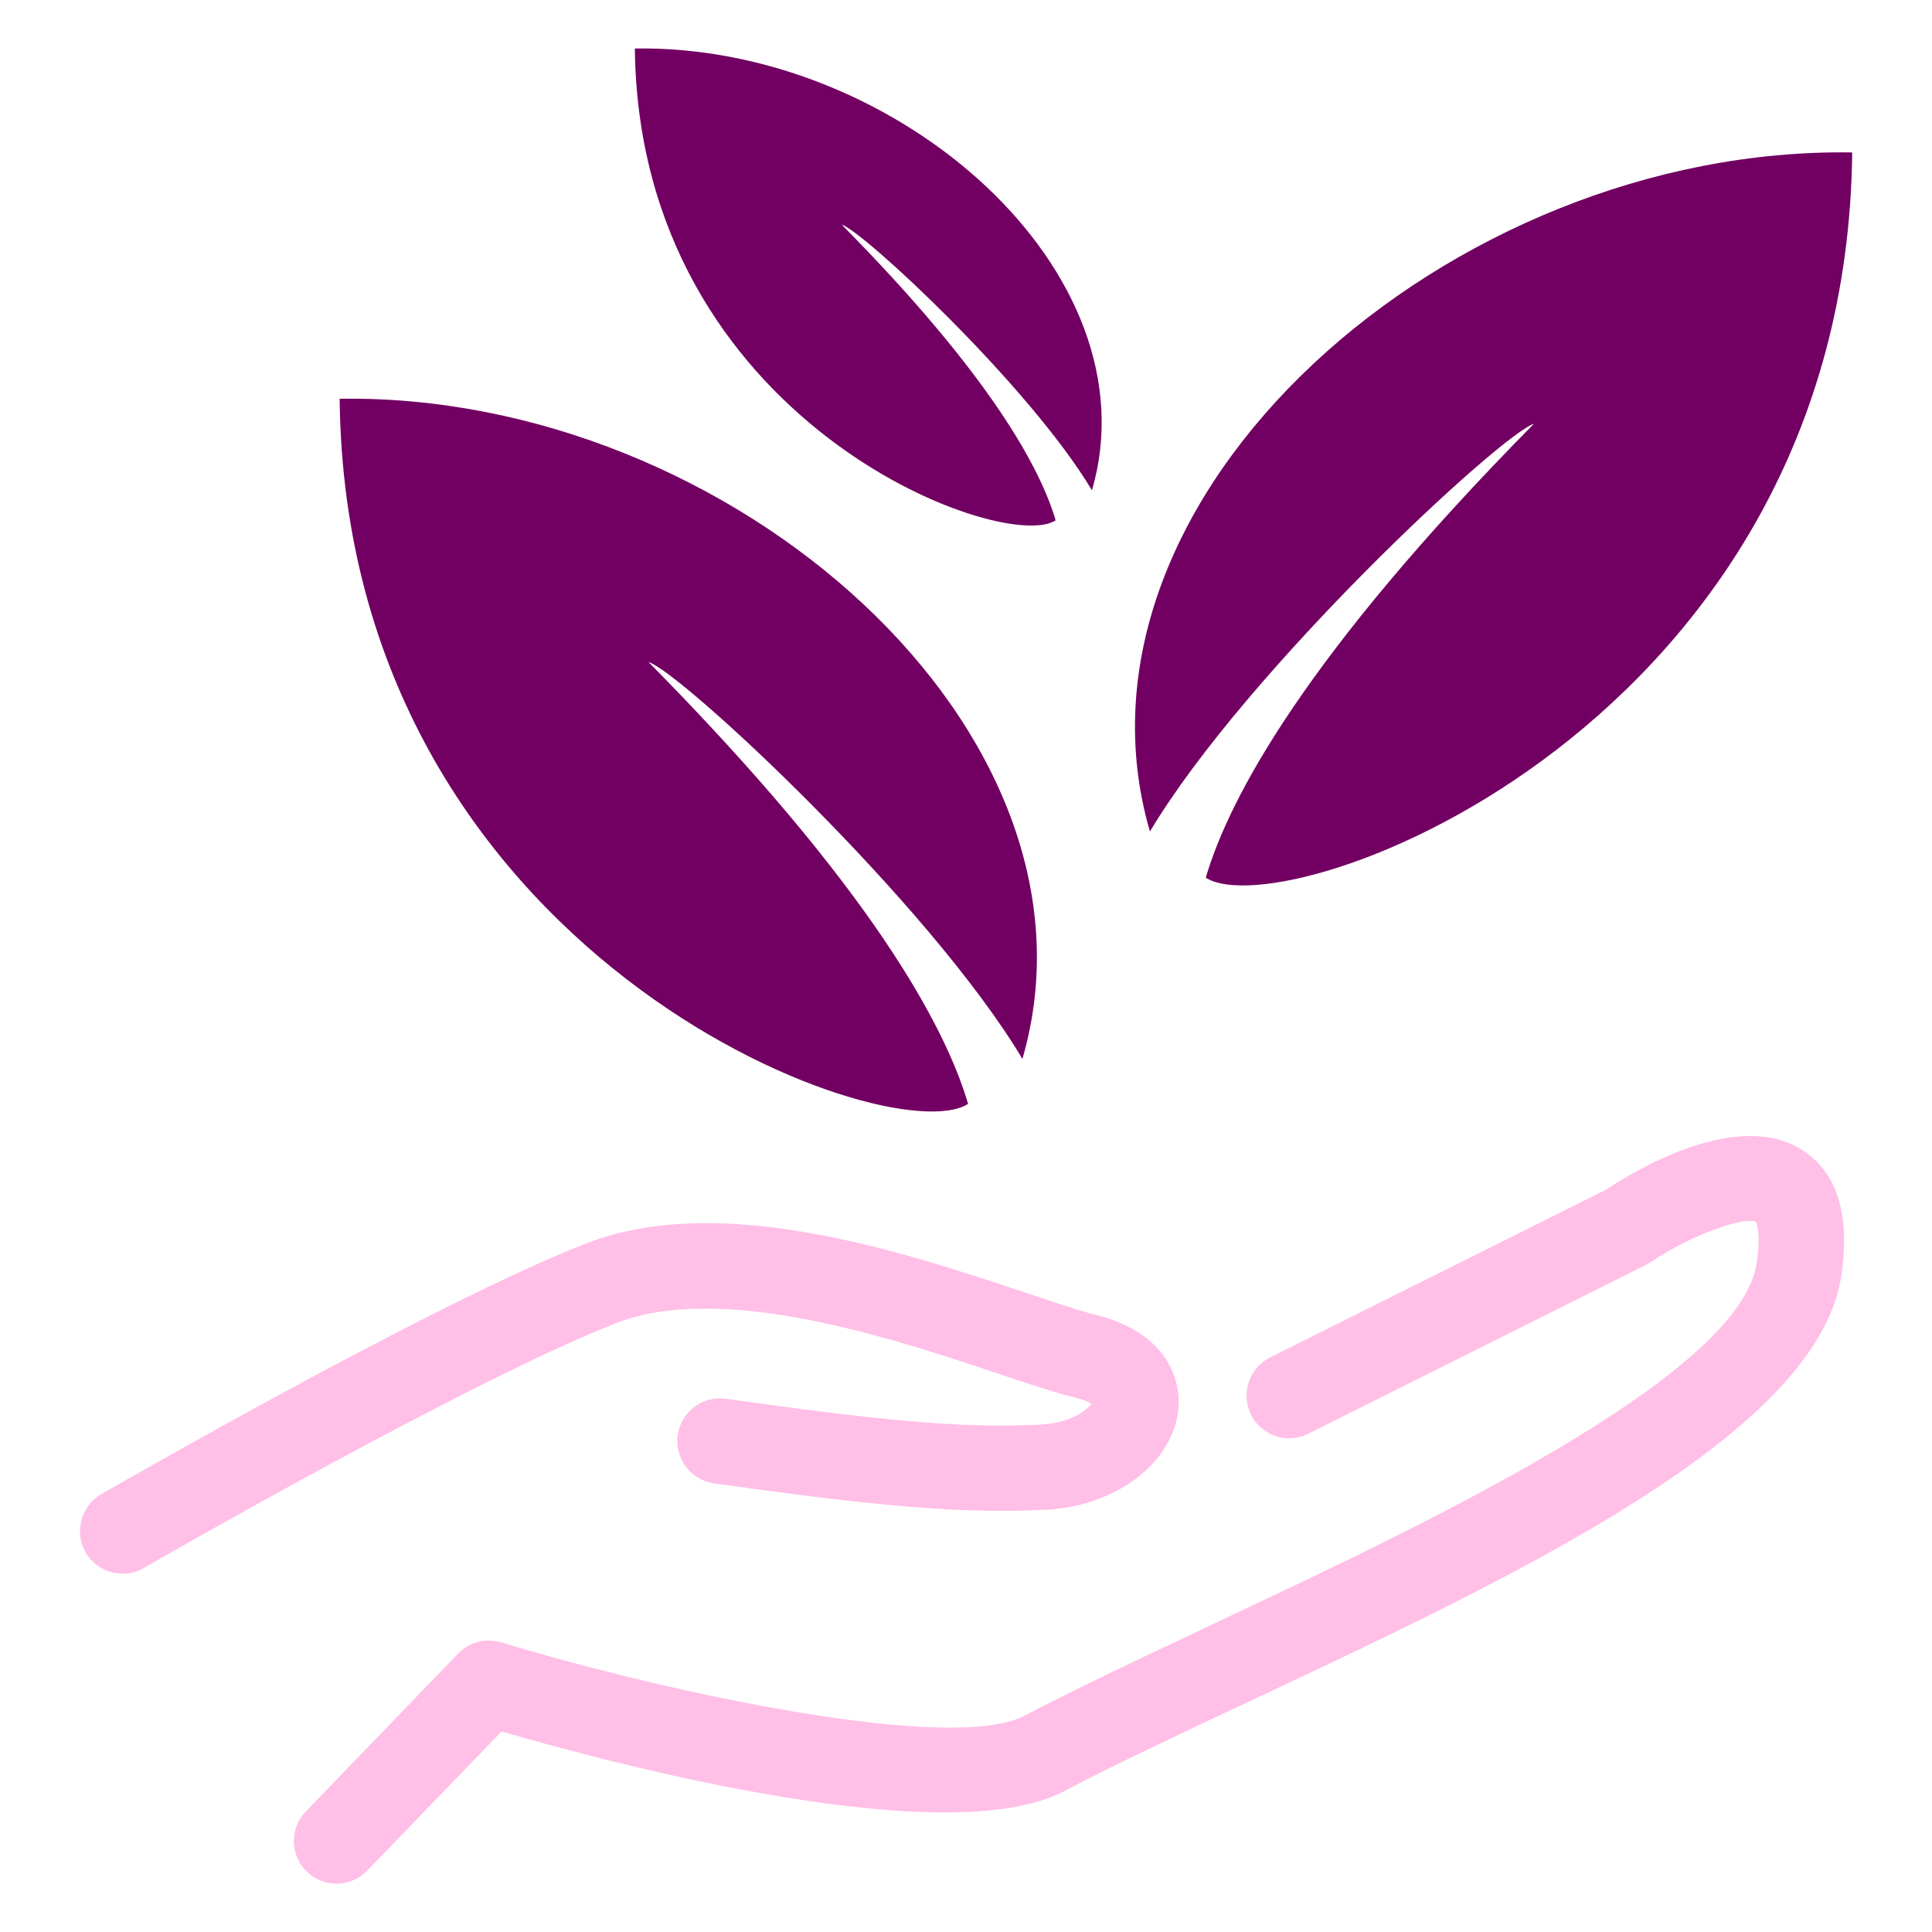
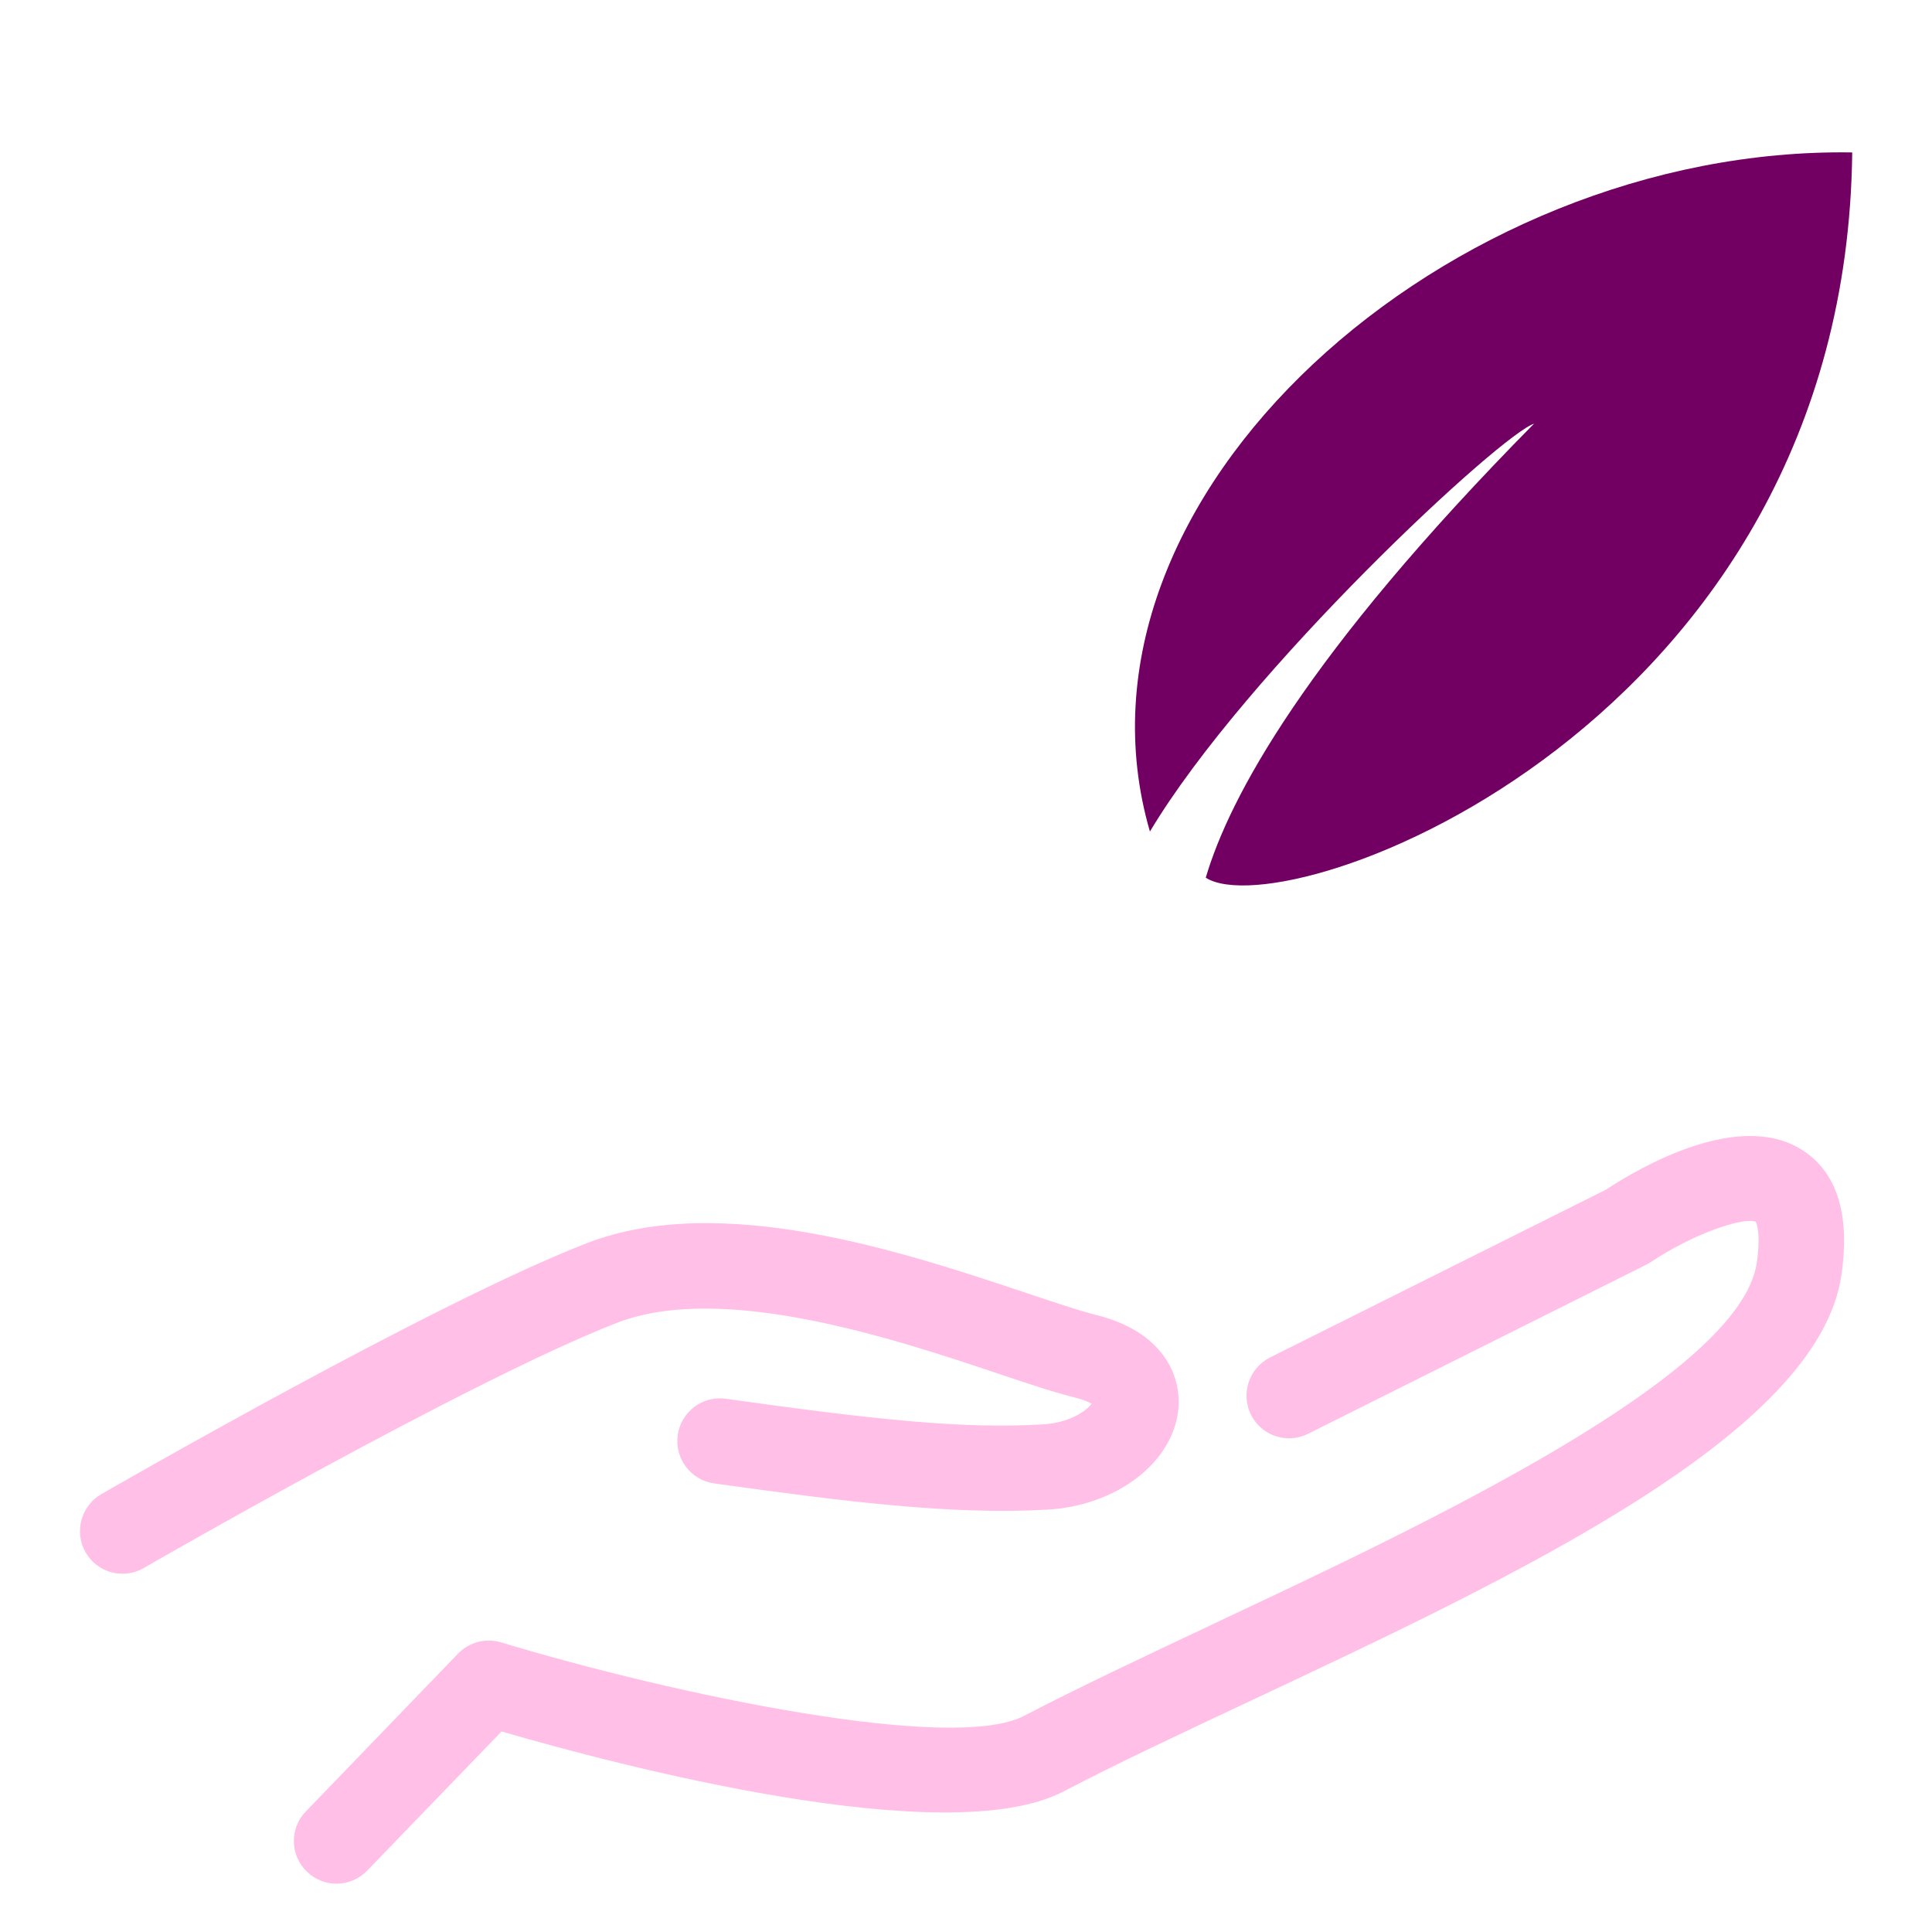
<svg xmlns="http://www.w3.org/2000/svg" id="Layer_1" viewBox="0 0 100 100">
  <defs>
    <style> .cls-1 { fill: #720062; } .cls-2 { fill: #ffbfe7; } </style>
  </defs>
  <path class="cls-2" d="M7.44,81.16c.17-.1,16.86-9.72,24.49-12.69,5.5-2.13,14.43.85,19.77,2.64,1.57.53,2.93.98,3.99,1.24.41.1.66.22.81.31-.28.37-1.14.99-2.56,1.07-4.15.24-8.77-.26-16.37-1.33-1.21-.17-2.32.67-2.49,1.88-.17,1.21.67,2.33,1.88,2.5,6.74.94,12.28,1.64,17.23,1.36,3.61-.2,6.53-2.44,6.8-5.2.17-1.8-.85-4.02-4.22-4.87-.89-.22-2.17-.65-3.66-1.15-6.29-2.1-15.79-5.28-22.77-2.56-7.94,3.09-24.4,12.58-25.1,12.98-1.05.61-1.41,1.96-.81,3.01.61,1.06,1.96,1.42,3.02.81Z" />
  <path class="cls-2" d="M62.88,84.02c-3.63,1.71-7.05,3.32-9.87,4.79-3.67,1.93-18.04-1.07-27.07-3.8-.79-.24-1.65-.02-2.23.58l-7.88,8.17c-.85.87-.82,2.28.06,3.12.88.85,2.27.82,3.12-.06l6.95-7.2c5.84,1.7,23.06,6.27,29.1,3.1,2.73-1.43,6.12-3.02,9.7-4.7,13.76-6.47,29.36-13.8,30.55-22.02.46-3.16-.23-5.34-2.05-6.49-3.3-2.08-8.46.96-10.14,2.07l-17.38,8.68c-1.09.55-1.53,1.87-.99,2.97.55,1.09,1.87,1.53,2.96.98l17.5-8.75c.08-.04.16-.09.24-.14,2.17-1.45,4.77-2.34,5.43-2.08.06.12.26.66.05,2.12-.85,5.87-17.23,13.57-28.06,18.66Z" />
-   <path class="cls-1" d="M50.11,57.14c-1.18-4.01-5.02-11.21-16.54-22.87,1.62.47,14.52,12.45,19.35,20.54,4.9-16.88-15.06-34.49-35.34-34.17.31,28.84,28.45,39.11,32.52,36.5Z" />
-   <path class="cls-1" d="M54.64,26.93c-.79-2.68-3.36-7.5-11.07-15.3,1.08.31,9.71,8.33,12.95,13.75,3.28-11.3-10.08-23.09-23.66-22.87.21,19.31,19.05,26.18,21.77,24.43Z" />
  <path class="cls-1" d="M79.42,21.91c-11.85,11.99-15.8,19.4-17.01,23.52,4.19,2.68,33.13-7.87,33.46-37.54-20.86-.33-41.4,17.79-36.35,35.15,4.97-8.32,18.24-20.64,19.91-21.12Z" />
</svg>